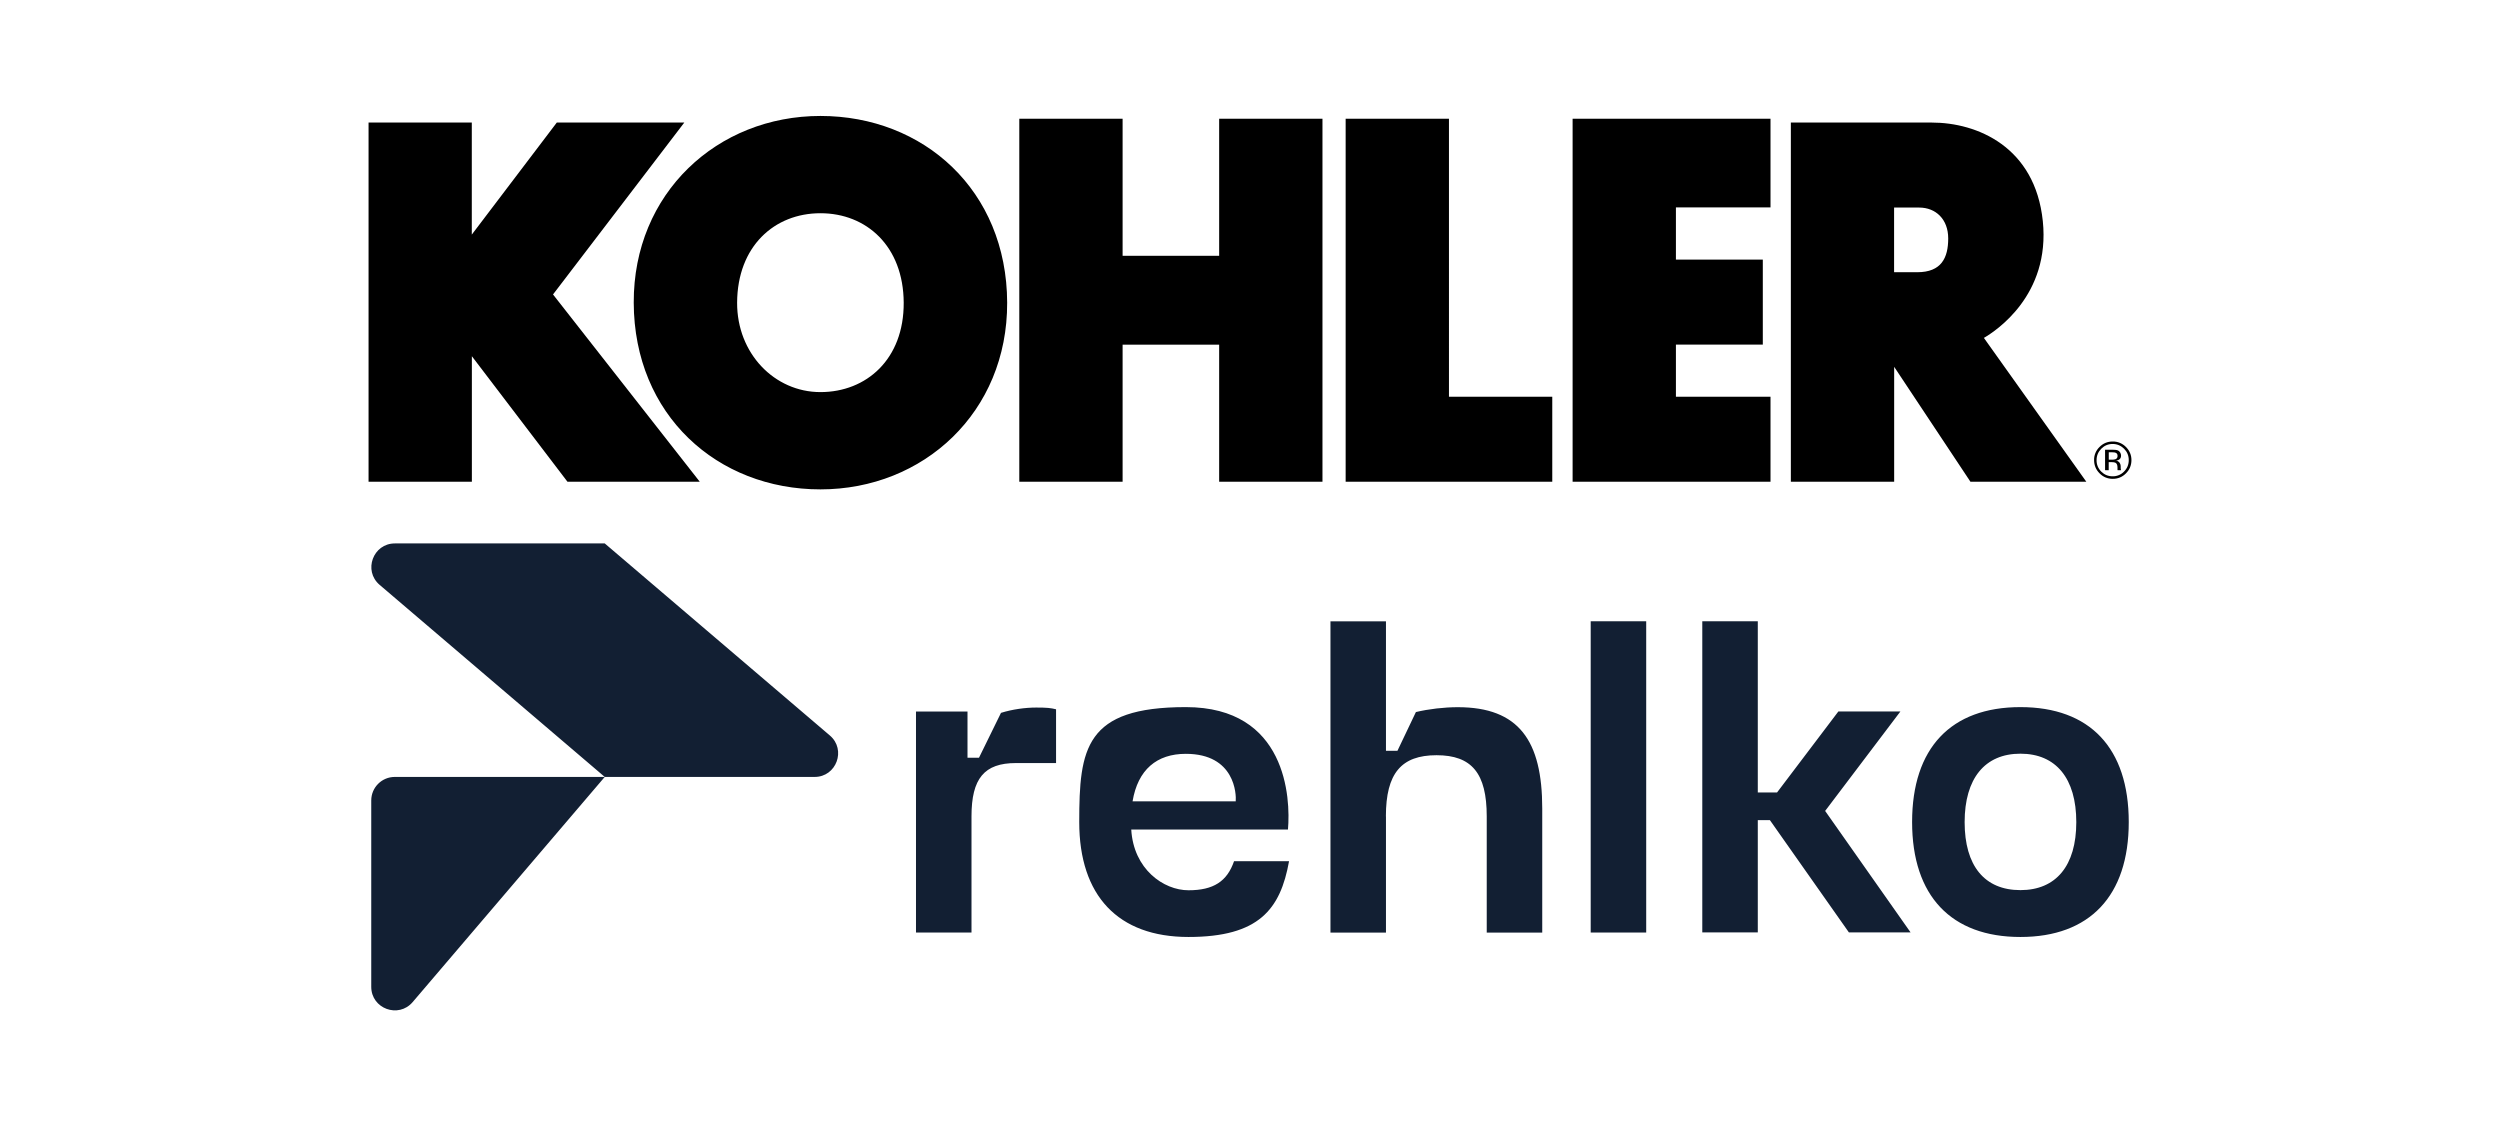
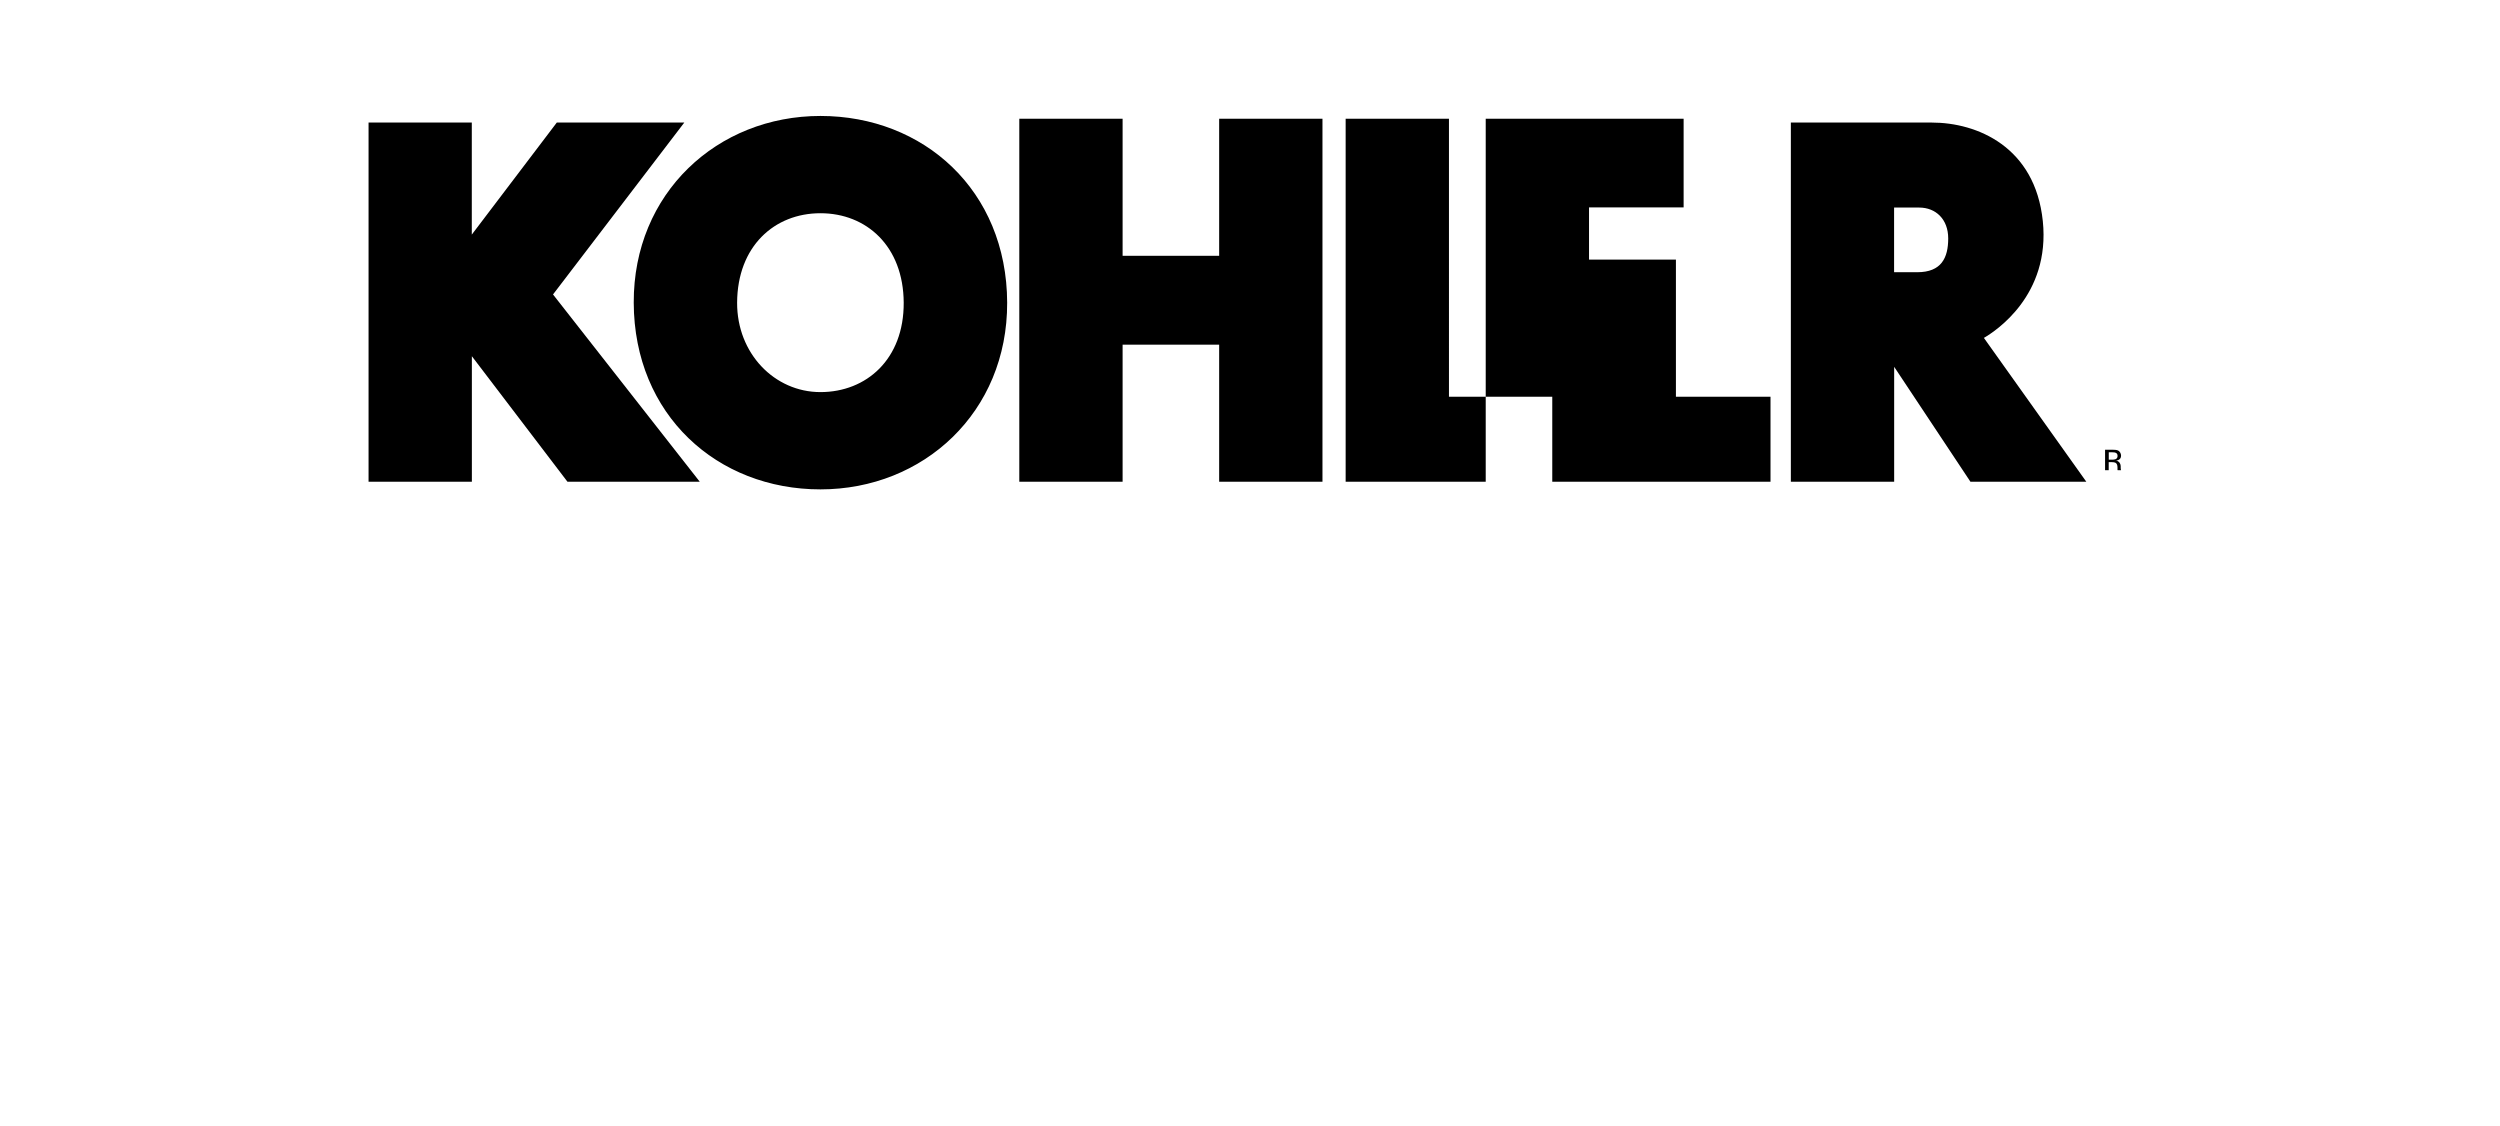
<svg xmlns="http://www.w3.org/2000/svg" id="Layer_1" version="1.1" viewBox="0 0 3441.1 1550.3">
  <defs>
    <style>
      .st0 {
        fill: #121f33;
      }

      .st1 {
        fill-rule: evenodd;
      }
    </style>
  </defs>
  <g>
-     <path class="st1" d="M2926.2,615.2c-4.8-4.9-11.4-7.6-18.2-7.5-7.1,0-13.1,2.5-18.1,7.5-4.9,4.7-7.7,11.3-7.5,18.1,0,7.1,2.5,13.2,7.5,18.2,5,5.1,11.1,7.6,18.2,7.6s13.2-2.5,18.2-7.6c5-5,7.5-11.1,7.5-18.2,0-7.1-2.6-13.1-7.6-18.1ZM2923.6,649.1c-4.1,4.3-9.8,6.6-15.7,6.5-6.2,0-11.4-2.2-15.7-6.5s-6.5-9.9-6.4-15.8c0-6.1,2.2-11.3,6.5-15.7,4.3-4.3,9.5-6.5,15.6-6.5s11.3,2.2,15.7,6.5c4.3,4.3,6.5,9.5,6.5,15.7,0,6.2-2.2,11.5-6.5,15.8Z" />
-     <path class="st1" d="M2919.4,647c-.2-.5-.2-1-.3-1.5,0-.8-.1-1.5-.1-2.1v-2.1c-.1-1.6-.6-3.1-1.5-4.4-1.2-1.6-2.9-2.6-4.9-2.8,1.4-.2,2.8-.6,4.1-1.4,1.9-1.2,2.8-3,2.8-5.6s-1.5-5.9-4.4-7.1c-1.6-.7-4.2-1-7.7-1h-9.9v28.2h5v-11.1h3.9c2.6,0,4.5.3,5.5.9,1.8,1,2.7,3.2,2.7,6.5v3.1c.1.2.2.4.2.6h4.7v-.2h-.1ZM2911.8,632.1c-1.5.5-3.1.7-4.7.6h-4.5v-10.2h4.2c2.8,0,4.8.3,6,1.1,1.3.7,1.9,2.1,1.9,4.1s-1,3.7-2.9,4.4h0ZM1678.1,352.1h-132.9v-188.7h-142.2v499.7h142.2v-188.7h132.9v188.7h142.2V163.4h-142.2v188.7h0ZM2164.6,663.1h272.4v-117h-130.2v-71.8h119.6v-117h-119.6v-71.8h130.2v-122.1h-272.4v499.7h0ZM1994.4,163.4h-142.2v499.7h284.4v-117h-142.2V163.4h0ZM1129.3,159.6c-142,0-257.5,106.2-257,257,.5,154.8,115.1,257,257,257s257.5-106.2,257-257c-.5-154.8-115.1-257-257-257ZM1129.3,539.7c-63.3,0-115-53.3-114.7-123.1.4-77.7,51.3-123.1,114.7-123.1s114.2,45.4,114.6,123.1c.4,77.8-51.3,123.1-114.6,123.1Z" />
+     <path class="st1" d="M2919.4,647c-.2-.5-.2-1-.3-1.5,0-.8-.1-1.5-.1-2.1v-2.1c-.1-1.6-.6-3.1-1.5-4.4-1.2-1.6-2.9-2.6-4.9-2.8,1.4-.2,2.8-.6,4.1-1.4,1.9-1.2,2.8-3,2.8-5.6s-1.5-5.9-4.4-7.1c-1.6-.7-4.2-1-7.7-1h-9.9v28.2h5v-11.1h3.9c2.6,0,4.5.3,5.5.9,1.8,1,2.7,3.2,2.7,6.5v3.1c.1.2.2.4.2.6h4.7v-.2h-.1ZM2911.8,632.1c-1.5.5-3.1.7-4.7.6h-4.5v-10.2h4.2c2.8,0,4.8.3,6,1.1,1.3.7,1.9,2.1,1.9,4.1s-1,3.7-2.9,4.4h0ZM1678.1,352.1h-132.9v-188.7h-142.2v499.7h142.2v-188.7h132.9v188.7h142.2V163.4h-142.2v188.7h0ZM2164.6,663.1h272.4v-117h-130.2v-71.8v-117h-119.6v-71.8h130.2v-122.1h-272.4v499.7h0ZM1994.4,163.4h-142.2v499.7h284.4v-117h-142.2V163.4h0ZM1129.3,159.6c-142,0-257.5,106.2-257,257,.5,154.8,115.1,257,257,257s257.5-106.2,257-257c-.5-154.8-115.1-257-257-257ZM1129.3,539.7c-63.3,0-115-53.3-114.7-123.1.4-77.7,51.3-123.1,114.7-123.1s114.2,45.4,114.6,123.1c.4,77.8-51.3,123.1-114.6,123.1Z" />
    <path class="st1" d="M941.9,168.7h-175.5l-117,154.2v-154.2h-142.1v494.4h142.2v-172.8l131.6,172.8h182.1l-202-257.8,180.7-236.6h0ZM2730.7,465.1c16-9.3,91.7-58.5,81.1-160.8-10.6-102.3-90.4-135.6-152.8-135.6h-194v494.4h142.2v-158.2l105,158.2h159.5l-141-198h0ZM2639,374.7h-31.9v-89h34.6c22.6,0,39.9,15.9,39.9,42.5s-9.3,46.5-42.6,46.5Z" />
  </g>
  <g id="Rehlko_Logo_Horizontal">
-     <path id="Vector" class="st0" d="M568,1379.3c-19.5,22.9-57,9.1-57-21v-256.5c0-17.9,14.5-32.4,32.4-32.4h289l-264.4,309.9ZM1142.3,1012.4l-309.9-264.4h-288.9c-30,0-43.8,37.5-21,57l309.9,264.4h288.9c30,0,43.8-37.5,21-57ZM1453.6,1050.3h-55.2c-43.6,0-61.2,21.2-61.2,73.3v160h-76.4v-304.2h70.9v63.6h15.8l30.3-61.8c15.8-4.9,33.3-7.3,48.5-7.3s20,.6,27.3,2.4v73.9h0ZM1907.7,1123.7v160h-76.4v-428.5h76.4v178.2h15.8l25.4-53.3c17.6-4.2,38.8-6.7,57.6-6.7,84.2,0,116.3,46.1,116.3,139.4v170.9h-76.4v-160c0-59.4-20.6-84.2-69.1-84.2s-69.7,24.9-69.7,84.2h0ZM2189.5,1283.6v-428.5h76.4v428.5h-76.4ZM2343.1,1283.6v-428.5h76.4v235.7h26.5l84.4-111.5h85.4l-103.6,136.9,117.6,167.2h-84.9l-108.7-154.5h-16.7v154.5h-76.4ZM2781,973.3c95.7,0,149.1,56.4,149.1,158.2s-53.9,158.2-149.1,158.2-149.1-56.4-149.1-158.2,53.3-158.2,149.1-158.2ZM2781,1225.2c49,0,76.9-33.5,76.9-93.6s-27.9-94.2-76.9-94.2-76.8,34.1-76.8,94.2,27.3,93.6,76.8,93.6ZM1698.6,1185.4c-9.6,27.8-28.3,40-62.7,40s-75.7-29.1-78.8-83.6h215.7c3.8-43.6-1.9-168.5-140.6-168.5s-146.7,56.9-146.7,158.2,53.3,158.2,150.3,158.2,126.6-38,138.5-104.3h-75.8,0ZM1632.2,1037.6c67.7,0,69.6,55.6,68.7,65.4h-142c7.3-43.6,33.3-65.4,73.3-65.4Z" />
-   </g>
+     </g>
</svg>